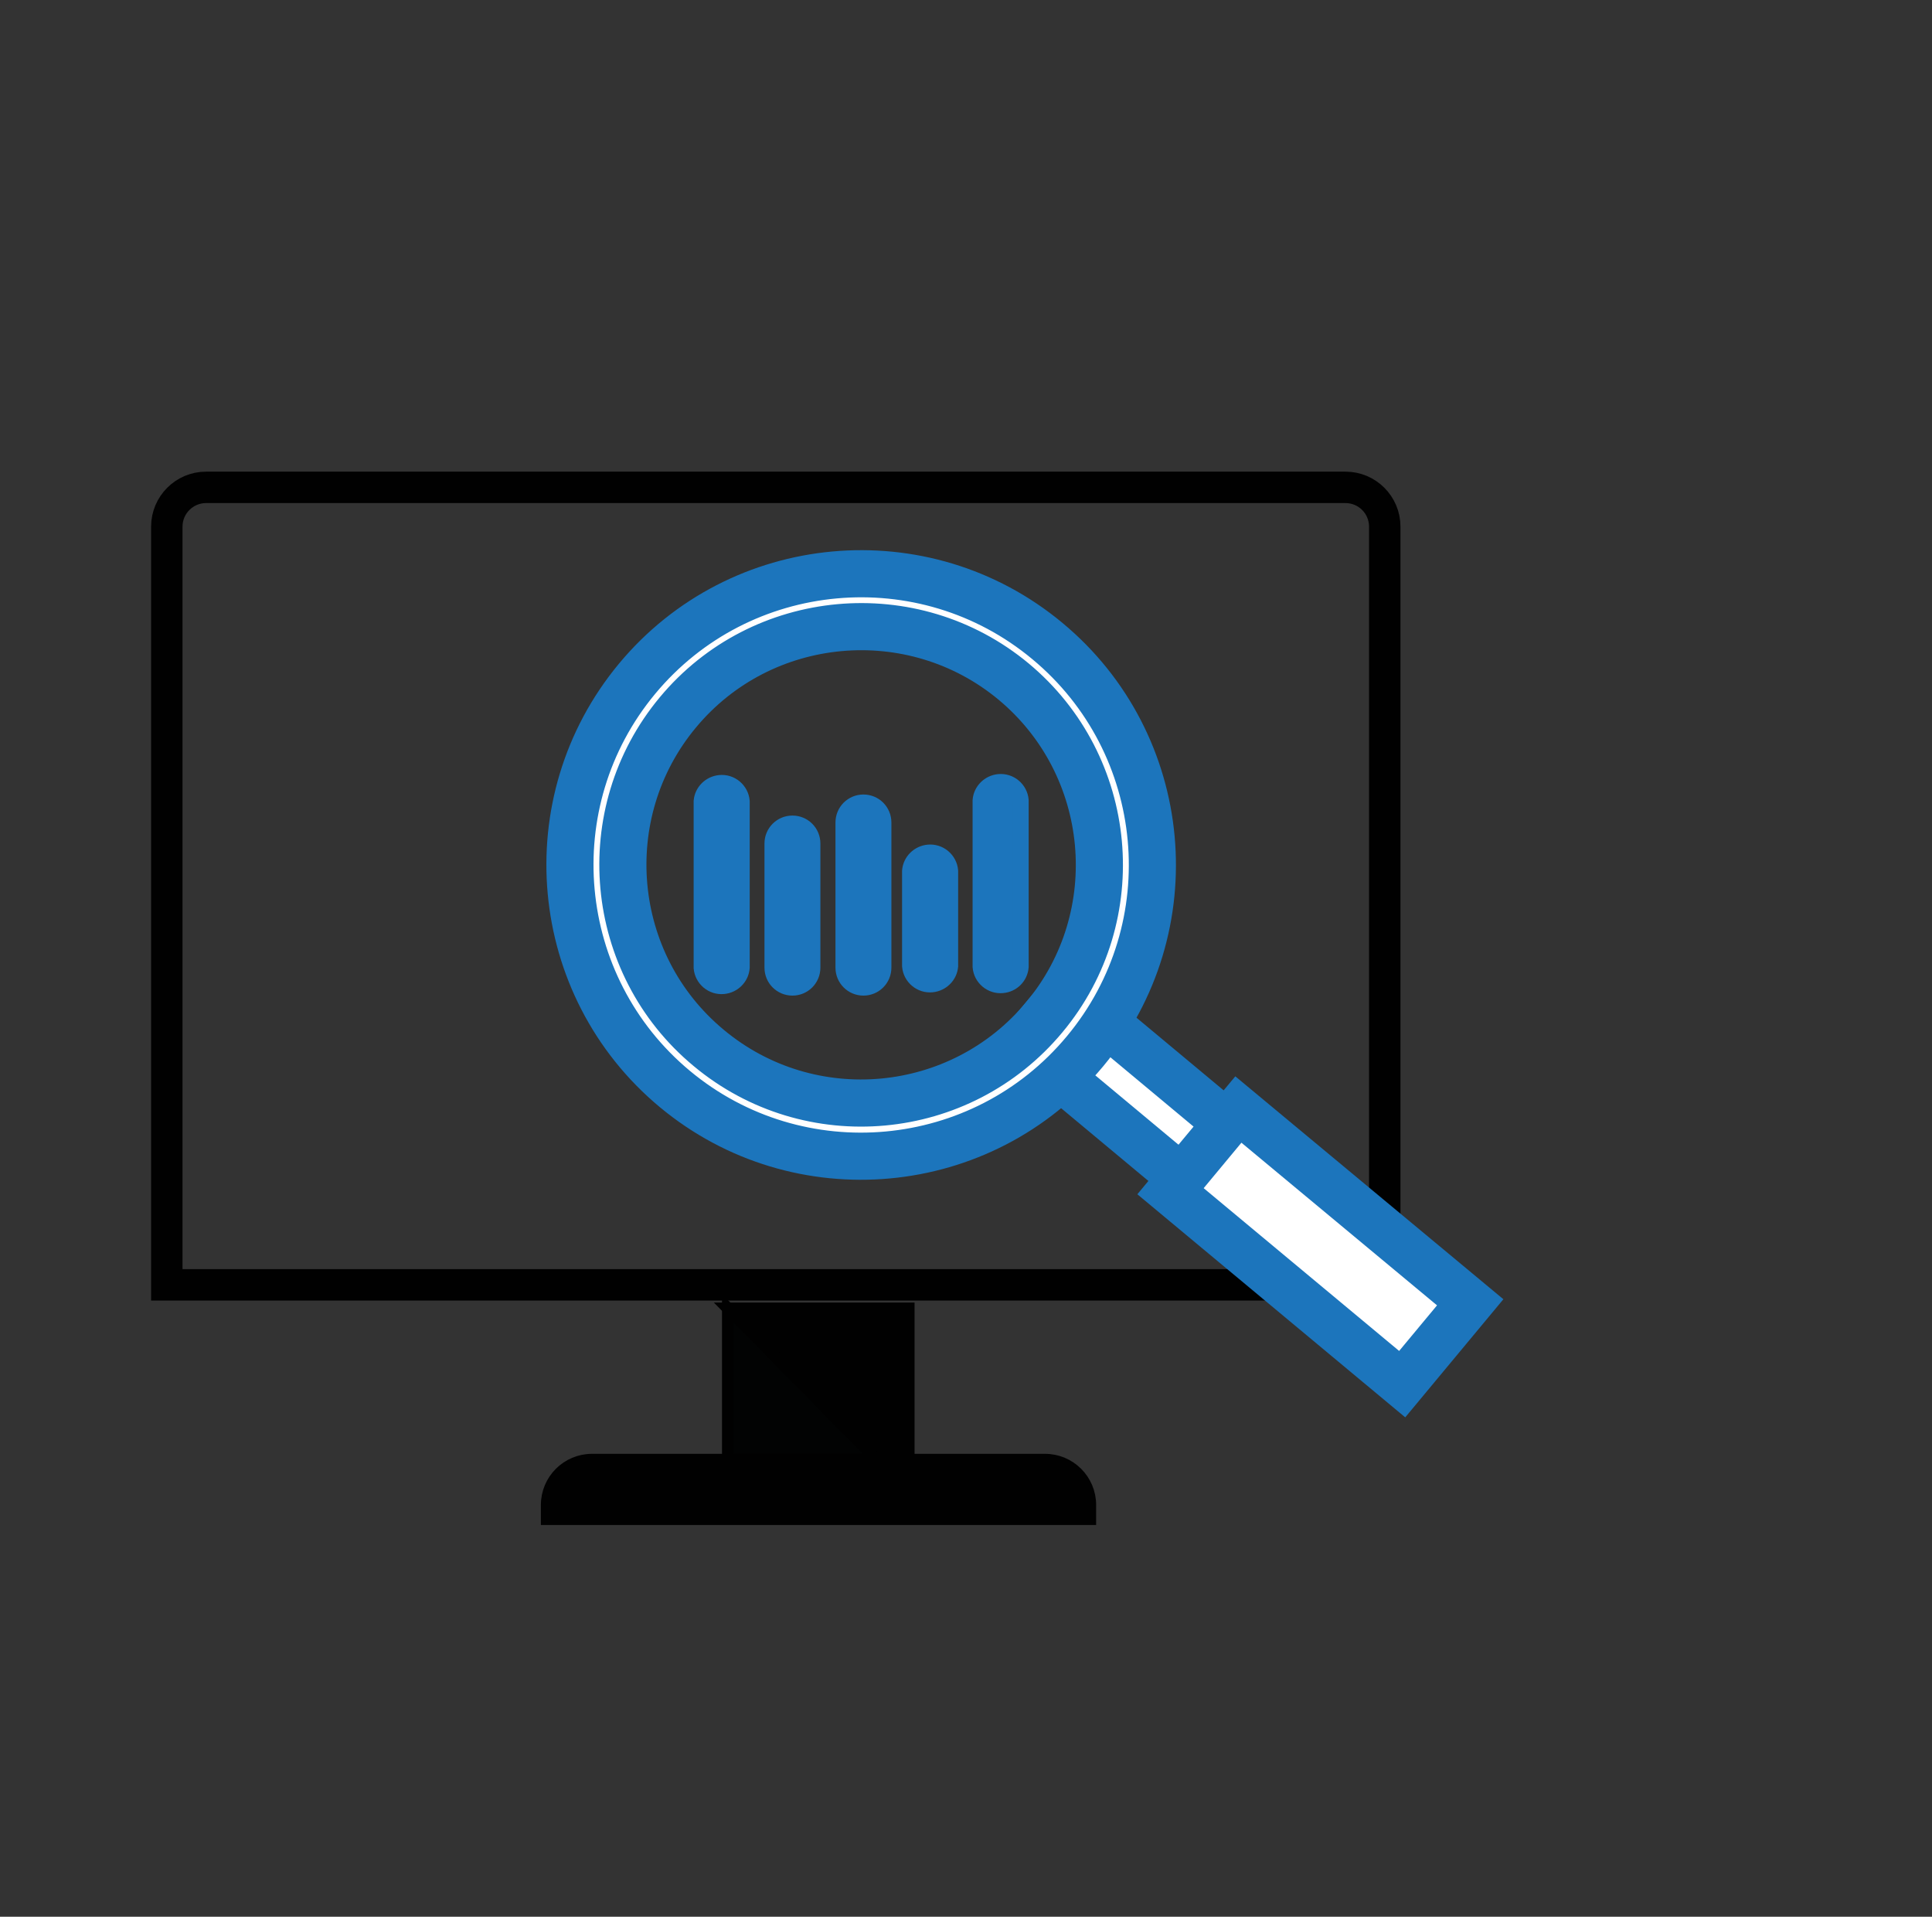
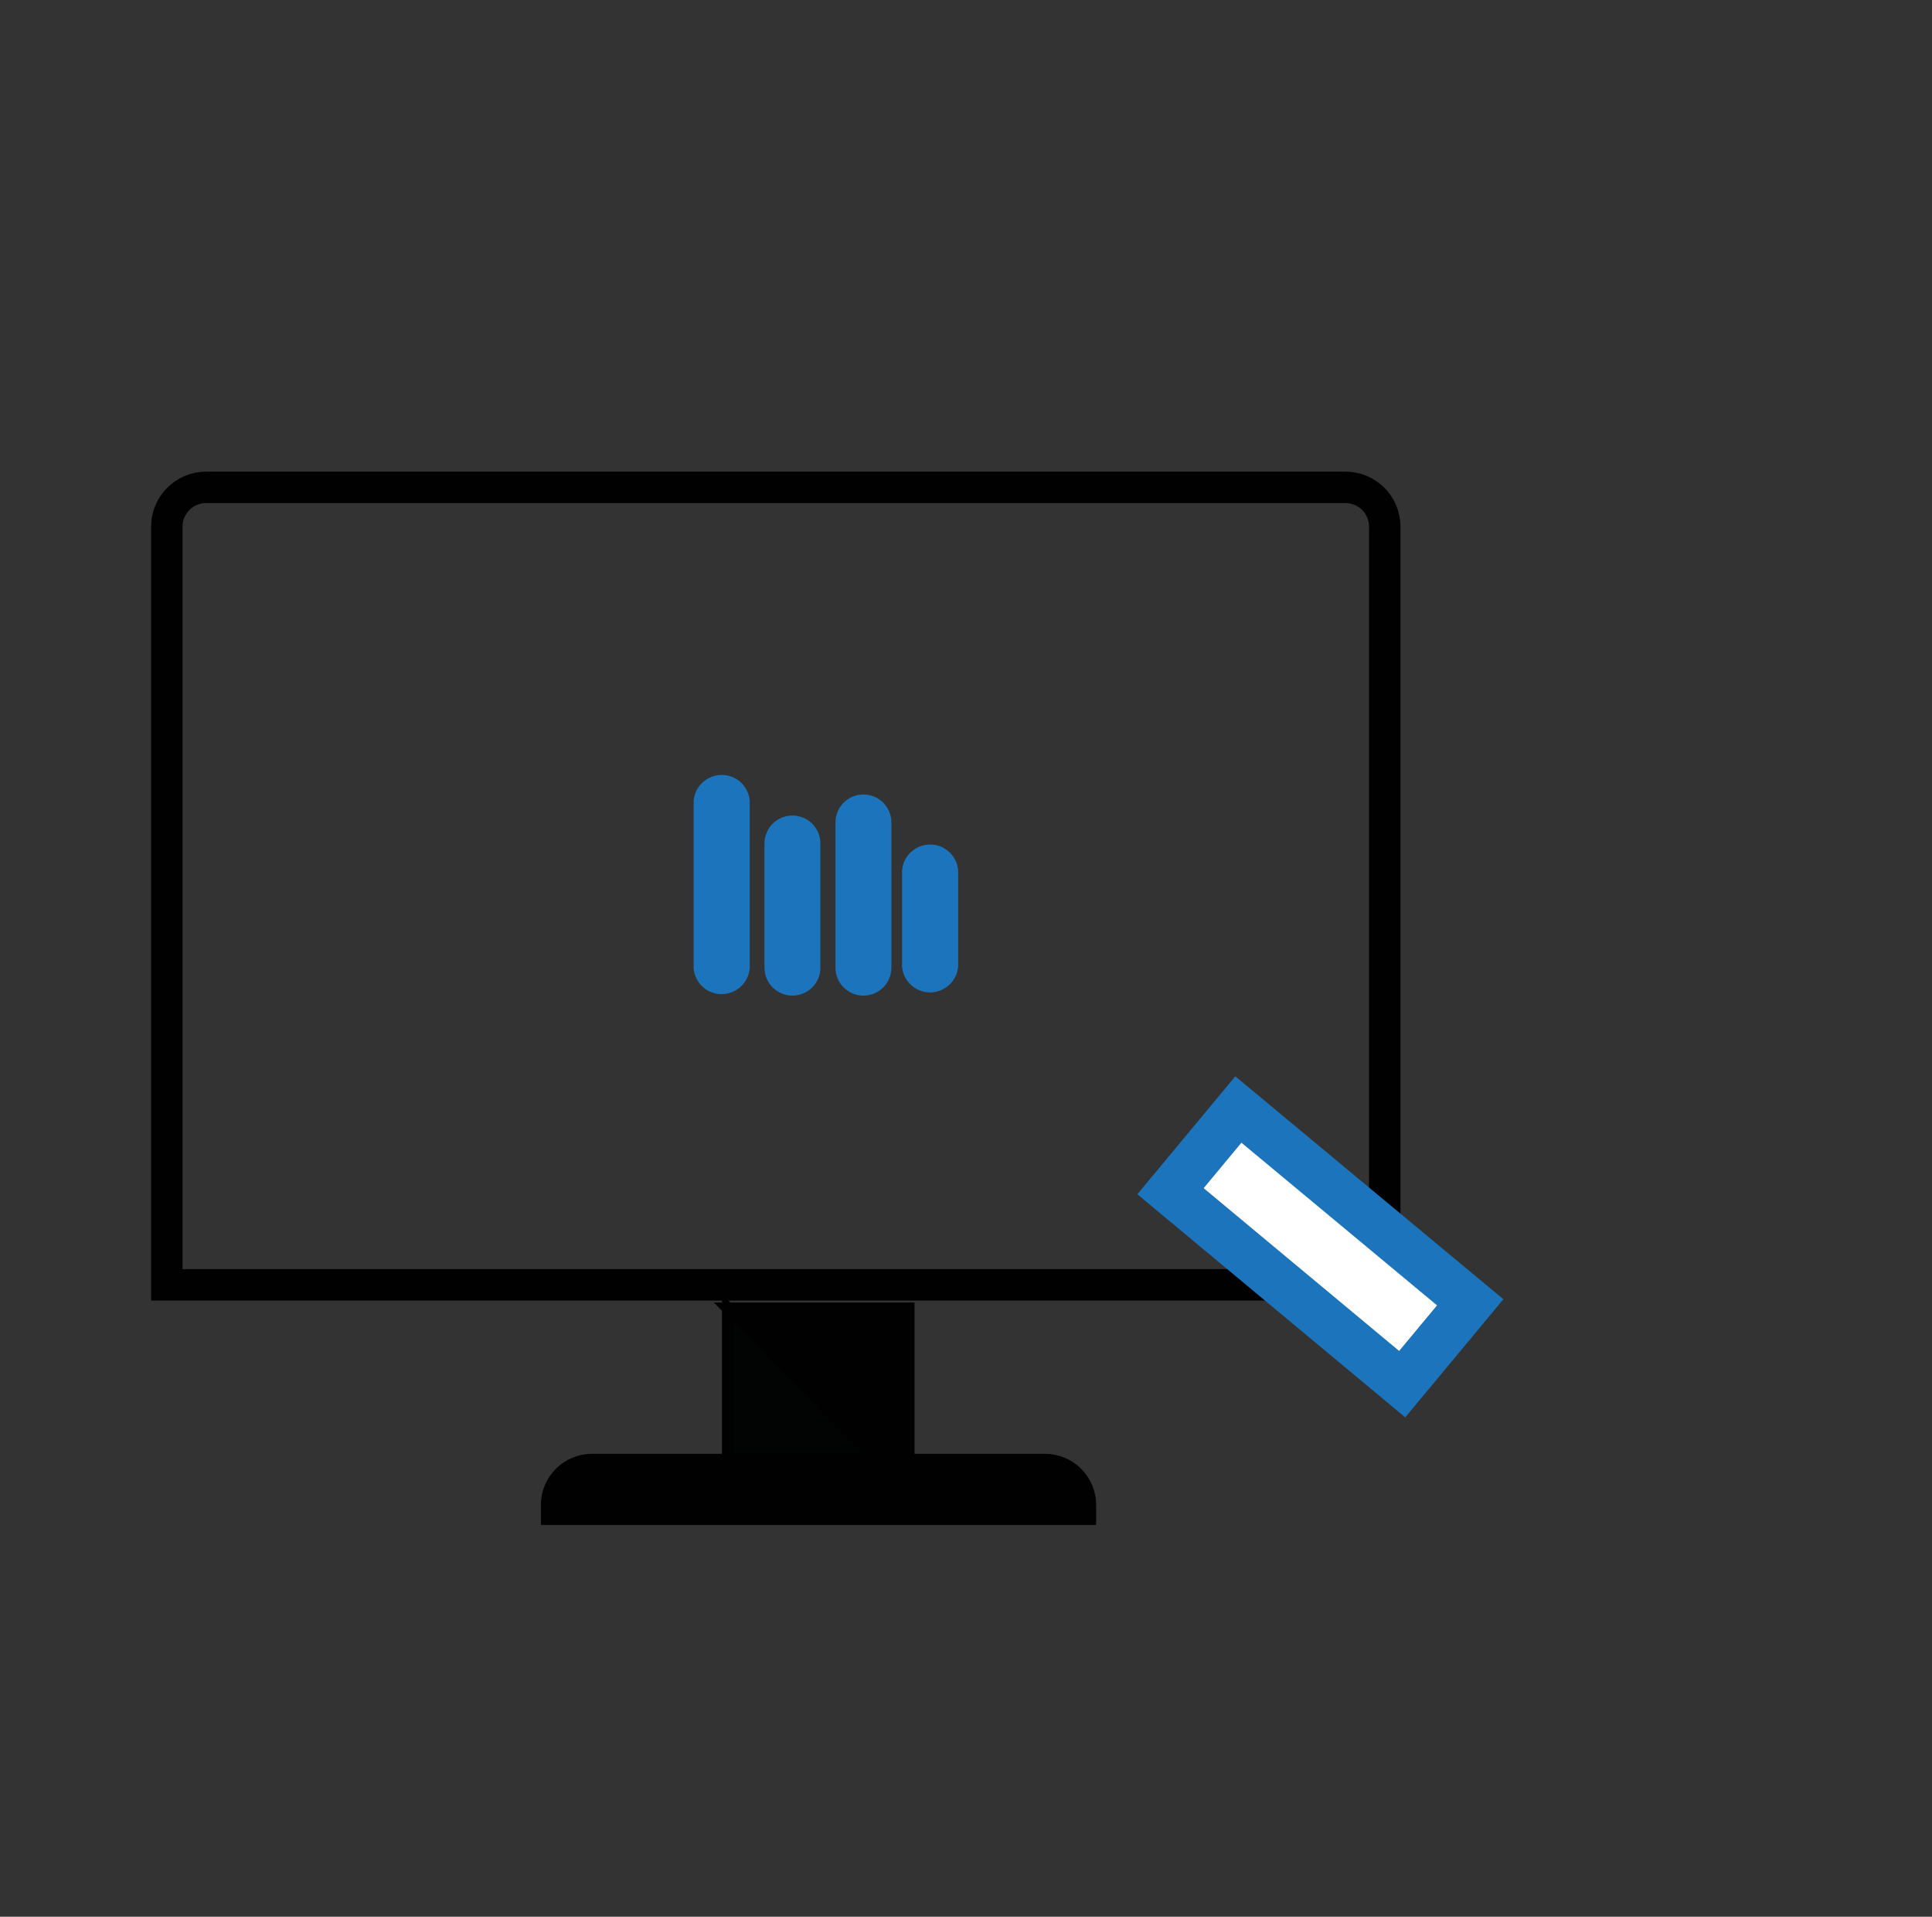
<svg xmlns="http://www.w3.org/2000/svg" version="1.1" id="Layer_1" x="0px" y="0px" viewBox="0 0 123 122" style="enable-background:new 0 0 123 122;" xml:space="preserve">
  <rect x="0" y="0" width="123" height="122" fill="#333333" stroke="none" />
  <style type="text/css">
	.st0{fill:none;stroke:#010101;stroke-width:2;stroke-miterlimit:10;}
	.st1{fill:#010101;stroke:#010101;stroke-width:0.75;stroke-miterlimit:10;}
	.st2{fill:#020303;stroke:#010101;stroke-width:0.75;stroke-miterlimit:10;}
	.st3{fill:#1C75BC;stroke:#1C75BC;stroke-miterlimit:10;}
	.st4{fill:#FFFFFF;stroke:#1C75BC;stroke-width:3;stroke-miterlimit:10;}
	.st5{fill:#FFFFFF;}
	.st6{fill:none;stroke:#1C75BC;stroke-width:3;stroke-miterlimit:10;}
</style>
  <g>
    <path class="st0" d="M88.17,81.78H10.62V33.52c0-1.38,1.12-2.5,2.5-2.5h72.54c1.38,0,2.5,1.12,2.5,2.5V81.78z" />
  </g>
  <g>
    <g>
      <path class="st1" d="M69.39,96.69H34.81v-0.9c0-1.59,1.29-2.88,2.88-2.88h28.84c1.59,0,2.88,1.29,2.88,2.88V96.69z" />
    </g>
    <g>
      <polygon class="st1" points="57.85,92.91 57.85,83.28 46.34,83.28 55.82,92.91   " />
    </g>
    <g>
      <polygon class="st2" points="46.34,83.28 46.34,92.91 55.82,92.91   " />
    </g>
  </g>
  <path class="st3" d="M47.23,61.59V51c-0.06-0.71-0.69-1.24-1.4-1.17c-0.62,0.06-1.12,0.55-1.17,1.17v10.6  c0.06,0.71,0.69,1.24,1.4,1.17C46.68,62.71,47.18,62.22,47.23,61.59z" />
  <path class="st3" d="M51.73,61.59v-7.9c0-0.71-0.57-1.28-1.28-1.28s-1.28,0.57-1.28,1.28l0,0v7.9c0,0.71,0.57,1.28,1.28,1.28  S51.73,62.3,51.73,61.59z" />
  <path class="st3" d="M56.25,52.35v9.24c0,0.71-0.57,1.28-1.28,1.28s-1.28-0.57-1.28-1.28v-9.24c0-0.71,0.57-1.28,1.28-1.28  S56.25,51.64,56.25,52.35z" />
  <path class="st3" d="M60.5,61.54v-6.11c-0.06-0.71-0.69-1.24-1.4-1.17c-0.62,0.06-1.12,0.55-1.17,1.17v6.06  c0.06,0.71,0.69,1.24,1.4,1.17c0.62-0.06,1.12-0.55,1.17-1.17V61.54z" />
-   <path class="st3" d="M64.99,61.54v-10.6c-0.06-0.71-0.69-1.24-1.4-1.17c-0.62,0.06-1.12,0.55-1.17,1.17v10.6  c0.06,0.71,0.69,1.24,1.4,1.17C64.44,62.66,64.94,62.17,64.99,61.54z" />
  <g>
    <g>
      <g>
        <g>
          <g>
            <g>
              <g>
                <g>
                  <g>
                    <g>
                      <g>
                        <g>
-                           <rect x="72.19" y="61.02" transform="matrix(0.64 -0.768 0.768 0.64 -28.037 82.868)" class="st4" width="4.5" height="20.68" />
                          <g>
                            <g>
-                               <path class="st4" d="M69.08,66.91c-6.54,7.87-18.26,8.94-26.12,2.4c-7.86-6.54-8.93-18.25-2.4-26.11                c6.54-7.87,18.26-8.94,26.12-2.4C74.55,47.33,75.63,59.04,69.08,66.91z M43.16,45.34                c-5.35,6.42-4.48,16.02,1.96,21.36c6.43,5.36,16.02,4.48,21.37-1.96c5.35-6.42,4.47-16.01-1.96-21.36                C58.1,38.04,48.5,38.92,43.16,45.34z" />
-                             </g>
+                               </g>
                          </g>
                          <g>
                            <polygon class="st5" points="89.27,88.1 93.6,82.89 78.84,70.62 74.52,75.82              " />
                            <polygon class="st6" points="89.27,88.1 93.6,82.89 78.84,70.62 74.52,75.82              " />
                          </g>
                        </g>
                      </g>
                    </g>
                  </g>
                </g>
              </g>
            </g>
          </g>
        </g>
      </g>
    </g>
  </g>
</svg>